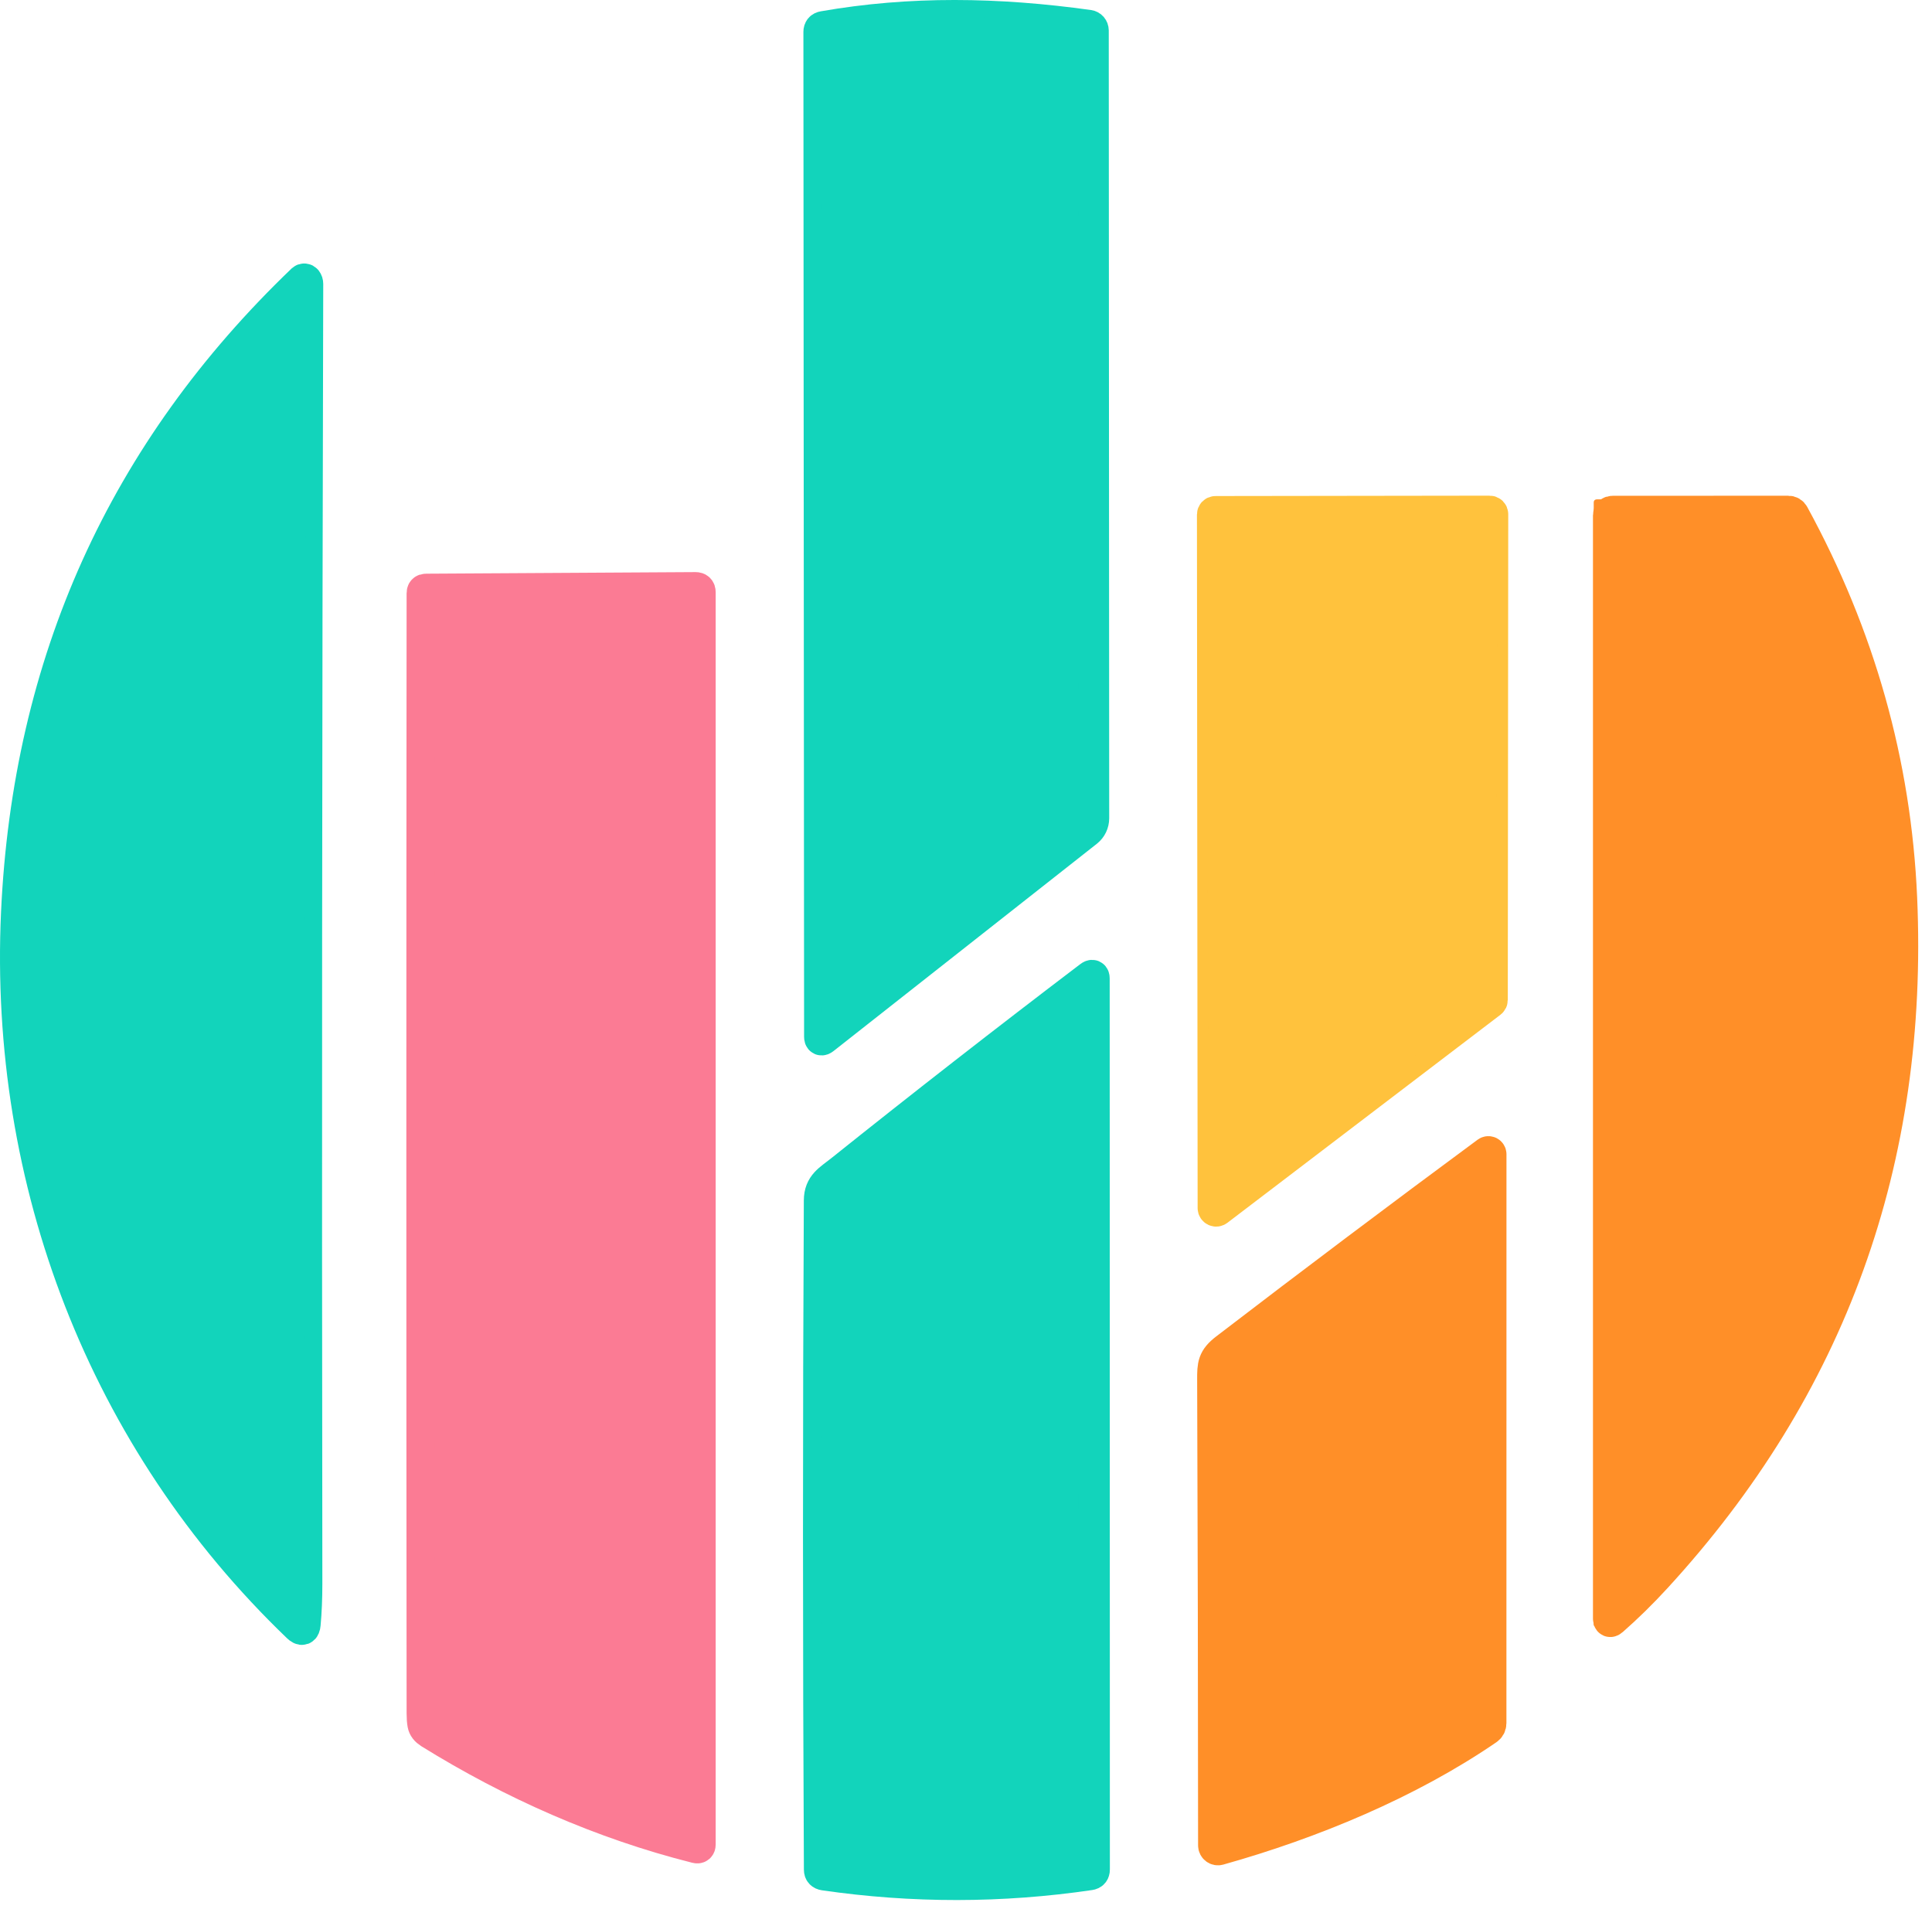
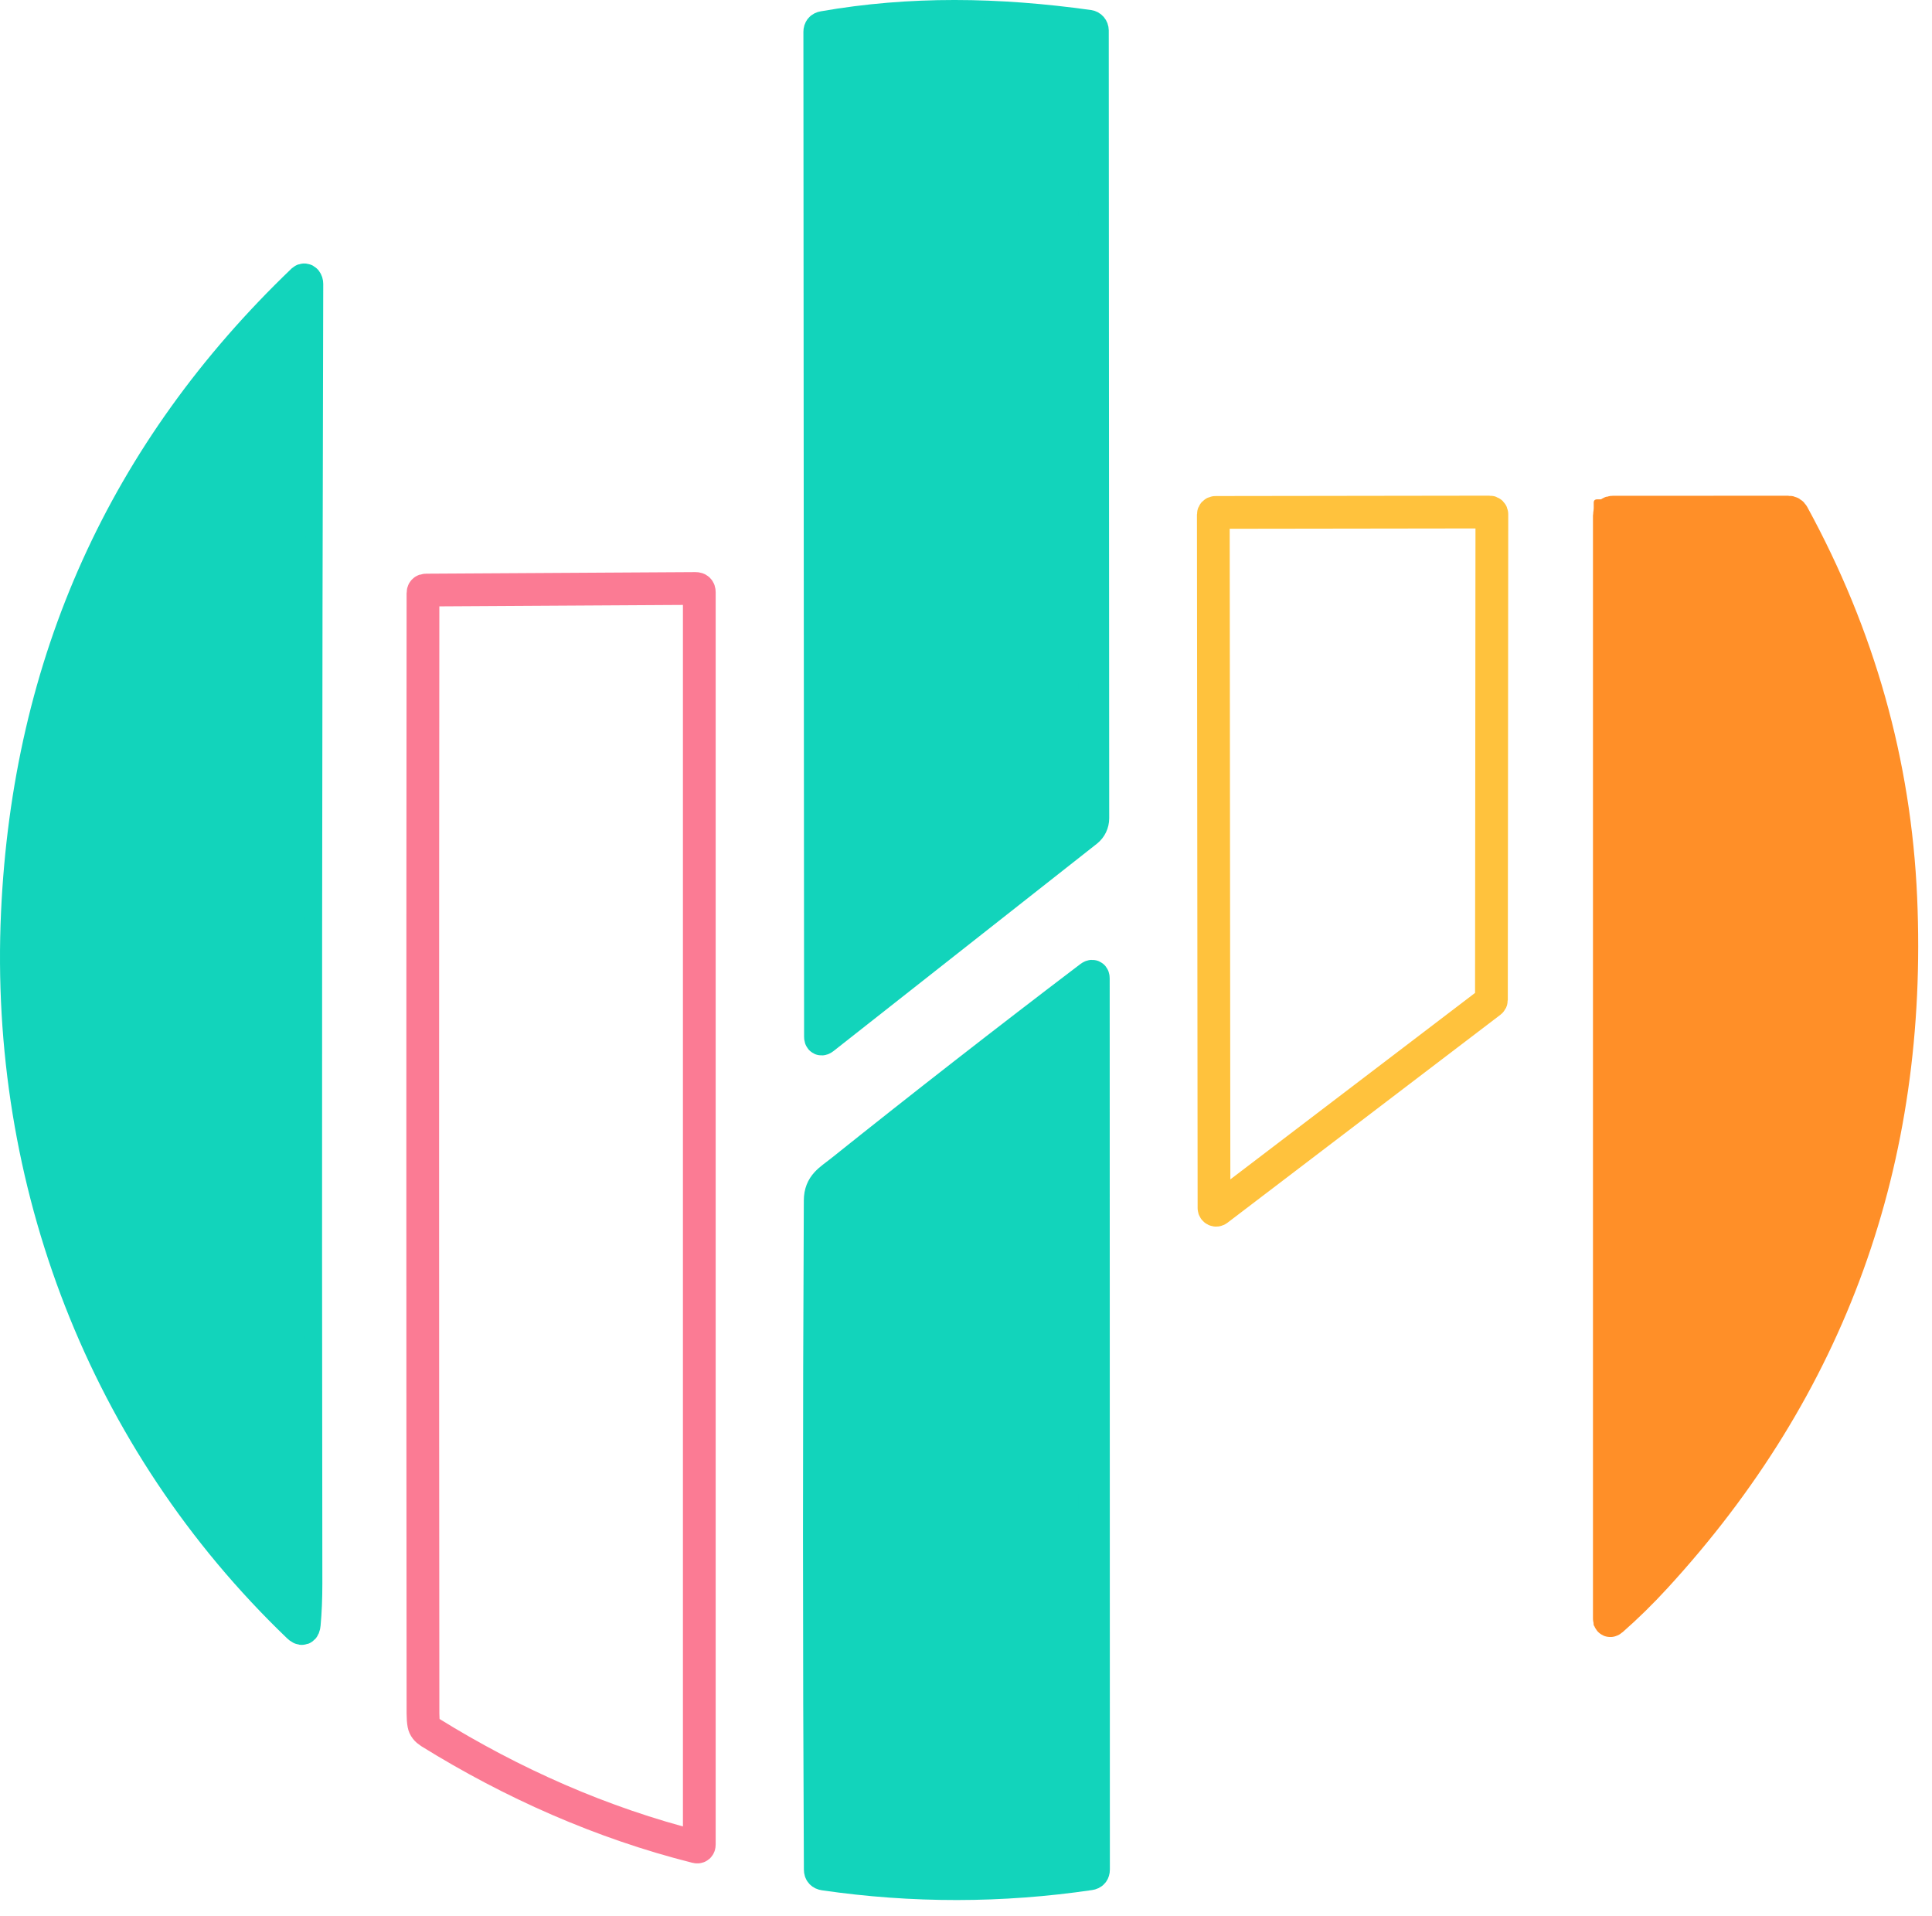
<svg xmlns="http://www.w3.org/2000/svg" width="118" height="117" viewBox="0 0 118 117" fill="none">
  <path d="M66.499 1.603C60.928 0.827 55.616 0.746 50.297 1.677C50.145 1.702 50.069 1.792 50.069 1.947L50.111 63.311C50.111 63.465 50.172 63.495 50.293 63.4L66.379 50.738C66.493 50.646 66.586 50.53 66.649 50.398C66.713 50.265 66.746 50.12 66.746 49.973L66.719 1.858C66.718 1.796 66.696 1.736 66.656 1.689C66.615 1.642 66.559 1.612 66.499 1.603Z" stroke="#12D4BB" stroke-width="2" />
  <path d="M18.742 17.338C18.742 17.261 18.721 17.194 18.677 17.138C18.667 17.124 18.654 17.113 18.639 17.105C18.625 17.097 18.608 17.092 18.591 17.09C18.575 17.089 18.558 17.091 18.542 17.096C18.526 17.102 18.512 17.111 18.499 17.122C7.574 27.591 1.762 40.467 1.062 55.749C0.313 72.155 6.358 87.944 18.221 99.324C18.438 99.533 18.558 99.488 18.584 99.189C18.654 98.433 18.688 97.609 18.688 96.719C18.652 70.257 18.67 43.797 18.742 17.338Z" stroke="#12D4BB" stroke-width="2" />
  <path d="M116.093 54.83C115.733 46.621 113.536 38.824 109.503 31.44C109.442 31.33 109.348 31.274 109.222 31.274L98.494 31.278C98.36 31.278 98.293 31.344 98.293 31.475V98.846C98.293 98.987 98.347 99.011 98.455 98.915C99.361 98.12 100.244 97.254 101.103 96.317C111.796 84.674 116.793 70.846 116.093 54.83Z" stroke="#FF8F28" stroke-width="2" />
  <path d="M91.04 61.172C91.056 61.159 91.069 61.144 91.078 61.126C91.086 61.107 91.091 61.088 91.091 61.068L91.118 31.401C91.118 31.366 91.104 31.333 91.079 31.308C91.055 31.283 91.021 31.27 90.986 31.27L74.236 31.293C74.201 31.293 74.168 31.306 74.143 31.331C74.119 31.356 74.105 31.389 74.105 31.424L74.147 73.776C74.147 73.8 74.154 73.825 74.167 73.846C74.18 73.867 74.199 73.884 74.221 73.895C74.243 73.906 74.268 73.91 74.292 73.907C74.317 73.905 74.34 73.895 74.36 73.88L91.04 61.172Z" stroke="#FFC23D" stroke-width="2" />
  <path d="M26.262 105.791C31.281 108.907 36.782 111.343 42.518 112.786C42.647 112.82 42.711 112.77 42.711 112.636V36.166C42.711 36.014 42.635 35.938 42.483 35.938L26.023 36.035C25.897 36.035 25.834 36.098 25.834 36.224C25.813 59.026 25.813 81.828 25.834 104.629C25.834 104.9 25.851 105.124 25.884 105.301C25.92 105.492 26.046 105.655 26.262 105.791Z" stroke="#FB7B94" stroke-width="2" />
  <path d="M50.095 73.313C50.026 86.938 50.027 100.558 50.099 114.175C50.099 114.335 50.18 114.426 50.342 114.449C55.752 115.234 61.159 115.229 66.563 114.434C66.713 114.413 66.787 114.326 66.787 114.171L66.776 59.76C66.776 59.608 66.714 59.578 66.59 59.671C61.453 63.572 56.375 67.531 51.354 71.545C50.69 72.074 50.099 72.36 50.095 73.313Z" stroke="#12D4BB" stroke-width="2" />
-   <path d="M74.446 112.906C80.105 111.32 86.023 108.869 90.829 105.572C90.947 105.489 91.007 105.376 91.007 105.232L91.01 70.489C91.011 70.47 91.005 70.451 90.995 70.434C90.985 70.418 90.971 70.404 90.954 70.395C90.936 70.386 90.917 70.383 90.898 70.384C90.878 70.386 90.86 70.393 90.844 70.404C85.502 74.349 80.185 78.35 74.893 82.406C74.133 82.989 74.114 83.359 74.118 84.263C74.153 93.687 74.173 103.166 74.175 112.698C74.175 112.731 74.183 112.764 74.198 112.794C74.213 112.824 74.234 112.85 74.26 112.87C74.286 112.89 74.317 112.904 74.349 112.91C74.381 112.917 74.414 112.915 74.446 112.906Z" stroke="#FF8F28" stroke-width="2" />
  <path d="M50.366 1.682C55.383 0.744 60.393 0.826 65.647 1.608C65.704 1.616 65.757 1.647 65.795 1.694C65.833 1.741 65.854 1.802 65.854 1.864L65.88 50.335C65.88 50.483 65.849 50.629 65.789 50.762C65.729 50.895 65.642 51.013 65.534 51.105L50.362 63.86C50.248 63.956 50.191 63.926 50.191 63.771L50.151 1.954C50.151 1.798 50.222 1.707 50.366 1.682Z" fill="#12D4BB" />
  <path d="M18.695 16.98C18.623 43.507 18.605 70.035 18.641 96.565C18.641 97.458 18.606 98.284 18.537 99.042C18.511 99.341 18.391 99.387 18.175 99.178C6.344 87.768 0.315 71.938 1.062 55.489C1.76 40.168 7.557 27.259 18.452 16.763C18.465 16.751 18.479 16.743 18.495 16.737C18.511 16.732 18.528 16.73 18.544 16.731C18.561 16.732 18.577 16.737 18.592 16.746C18.607 16.754 18.619 16.765 18.629 16.778C18.673 16.835 18.695 16.902 18.695 16.98Z" fill="#12D4BB" />
  <path d="M116.929 54.434C117.699 70.713 112.2 84.77 100.432 96.604C99.486 97.557 98.514 98.437 97.517 99.245C97.398 99.342 97.339 99.319 97.339 99.175V30.694C97.339 30.561 97.412 30.494 97.56 30.494L109.366 30.49C109.505 30.49 109.609 30.547 109.677 30.659C114.115 38.164 116.532 46.089 116.929 54.434Z" fill="#FF8F28" />
-   <path d="M91.359 60.824L74.01 73.716C73.989 73.731 73.965 73.741 73.94 73.744C73.914 73.746 73.888 73.742 73.865 73.731C73.842 73.72 73.823 73.703 73.809 73.681C73.796 73.66 73.789 73.635 73.789 73.61L73.745 30.647C73.745 30.612 73.759 30.578 73.785 30.553C73.81 30.528 73.845 30.514 73.881 30.514L91.303 30.49C91.339 30.49 91.374 30.504 91.4 30.529C91.425 30.554 91.439 30.588 91.439 30.623L91.411 60.718C91.412 60.739 91.407 60.759 91.398 60.777C91.389 60.796 91.376 60.812 91.359 60.824Z" fill="#FFC23D" />
-   <path d="M42.109 113.059C36.768 111.619 31.646 109.189 26.973 106.081C26.772 105.945 26.655 105.782 26.621 105.592C26.59 105.415 26.574 105.191 26.574 104.922C26.555 82.173 26.555 59.425 26.574 36.677C26.574 36.551 26.633 36.488 26.751 36.488L42.077 36.392C42.218 36.392 42.289 36.467 42.289 36.619V112.909C42.289 113.043 42.229 113.093 42.109 113.059Z" fill="#FB7B94" />
  <path d="M50.199 73.587C50.203 72.64 50.757 72.356 51.381 71.831C56.098 67.843 60.869 63.911 65.695 60.035C65.811 59.943 65.869 59.972 65.869 60.123L65.88 114.176C65.88 114.329 65.809 114.416 65.669 114.437C60.592 115.227 55.513 115.232 50.431 114.452C50.279 114.429 50.203 114.338 50.203 114.18C50.135 100.653 50.134 87.122 50.199 73.587Z" fill="#12D4BB" />
-   <path d="M91.249 105.598C86.215 108.951 80.016 111.444 74.089 113.058C74.056 113.067 74.021 113.068 73.987 113.062C73.953 113.055 73.922 113.041 73.894 113.021C73.867 113 73.844 112.974 73.829 112.943C73.814 112.913 73.806 112.879 73.806 112.846C73.803 103.151 73.783 93.511 73.745 83.927C73.741 83.008 73.761 82.631 74.558 82.038C80.1 77.913 85.669 73.844 91.266 69.832C91.282 69.82 91.301 69.814 91.322 69.812C91.342 69.81 91.362 69.814 91.38 69.823C91.398 69.832 91.413 69.846 91.424 69.863C91.434 69.879 91.44 69.899 91.439 69.918L91.435 105.253C91.435 105.399 91.374 105.514 91.249 105.598Z" fill="#FF8F28" />
</svg>